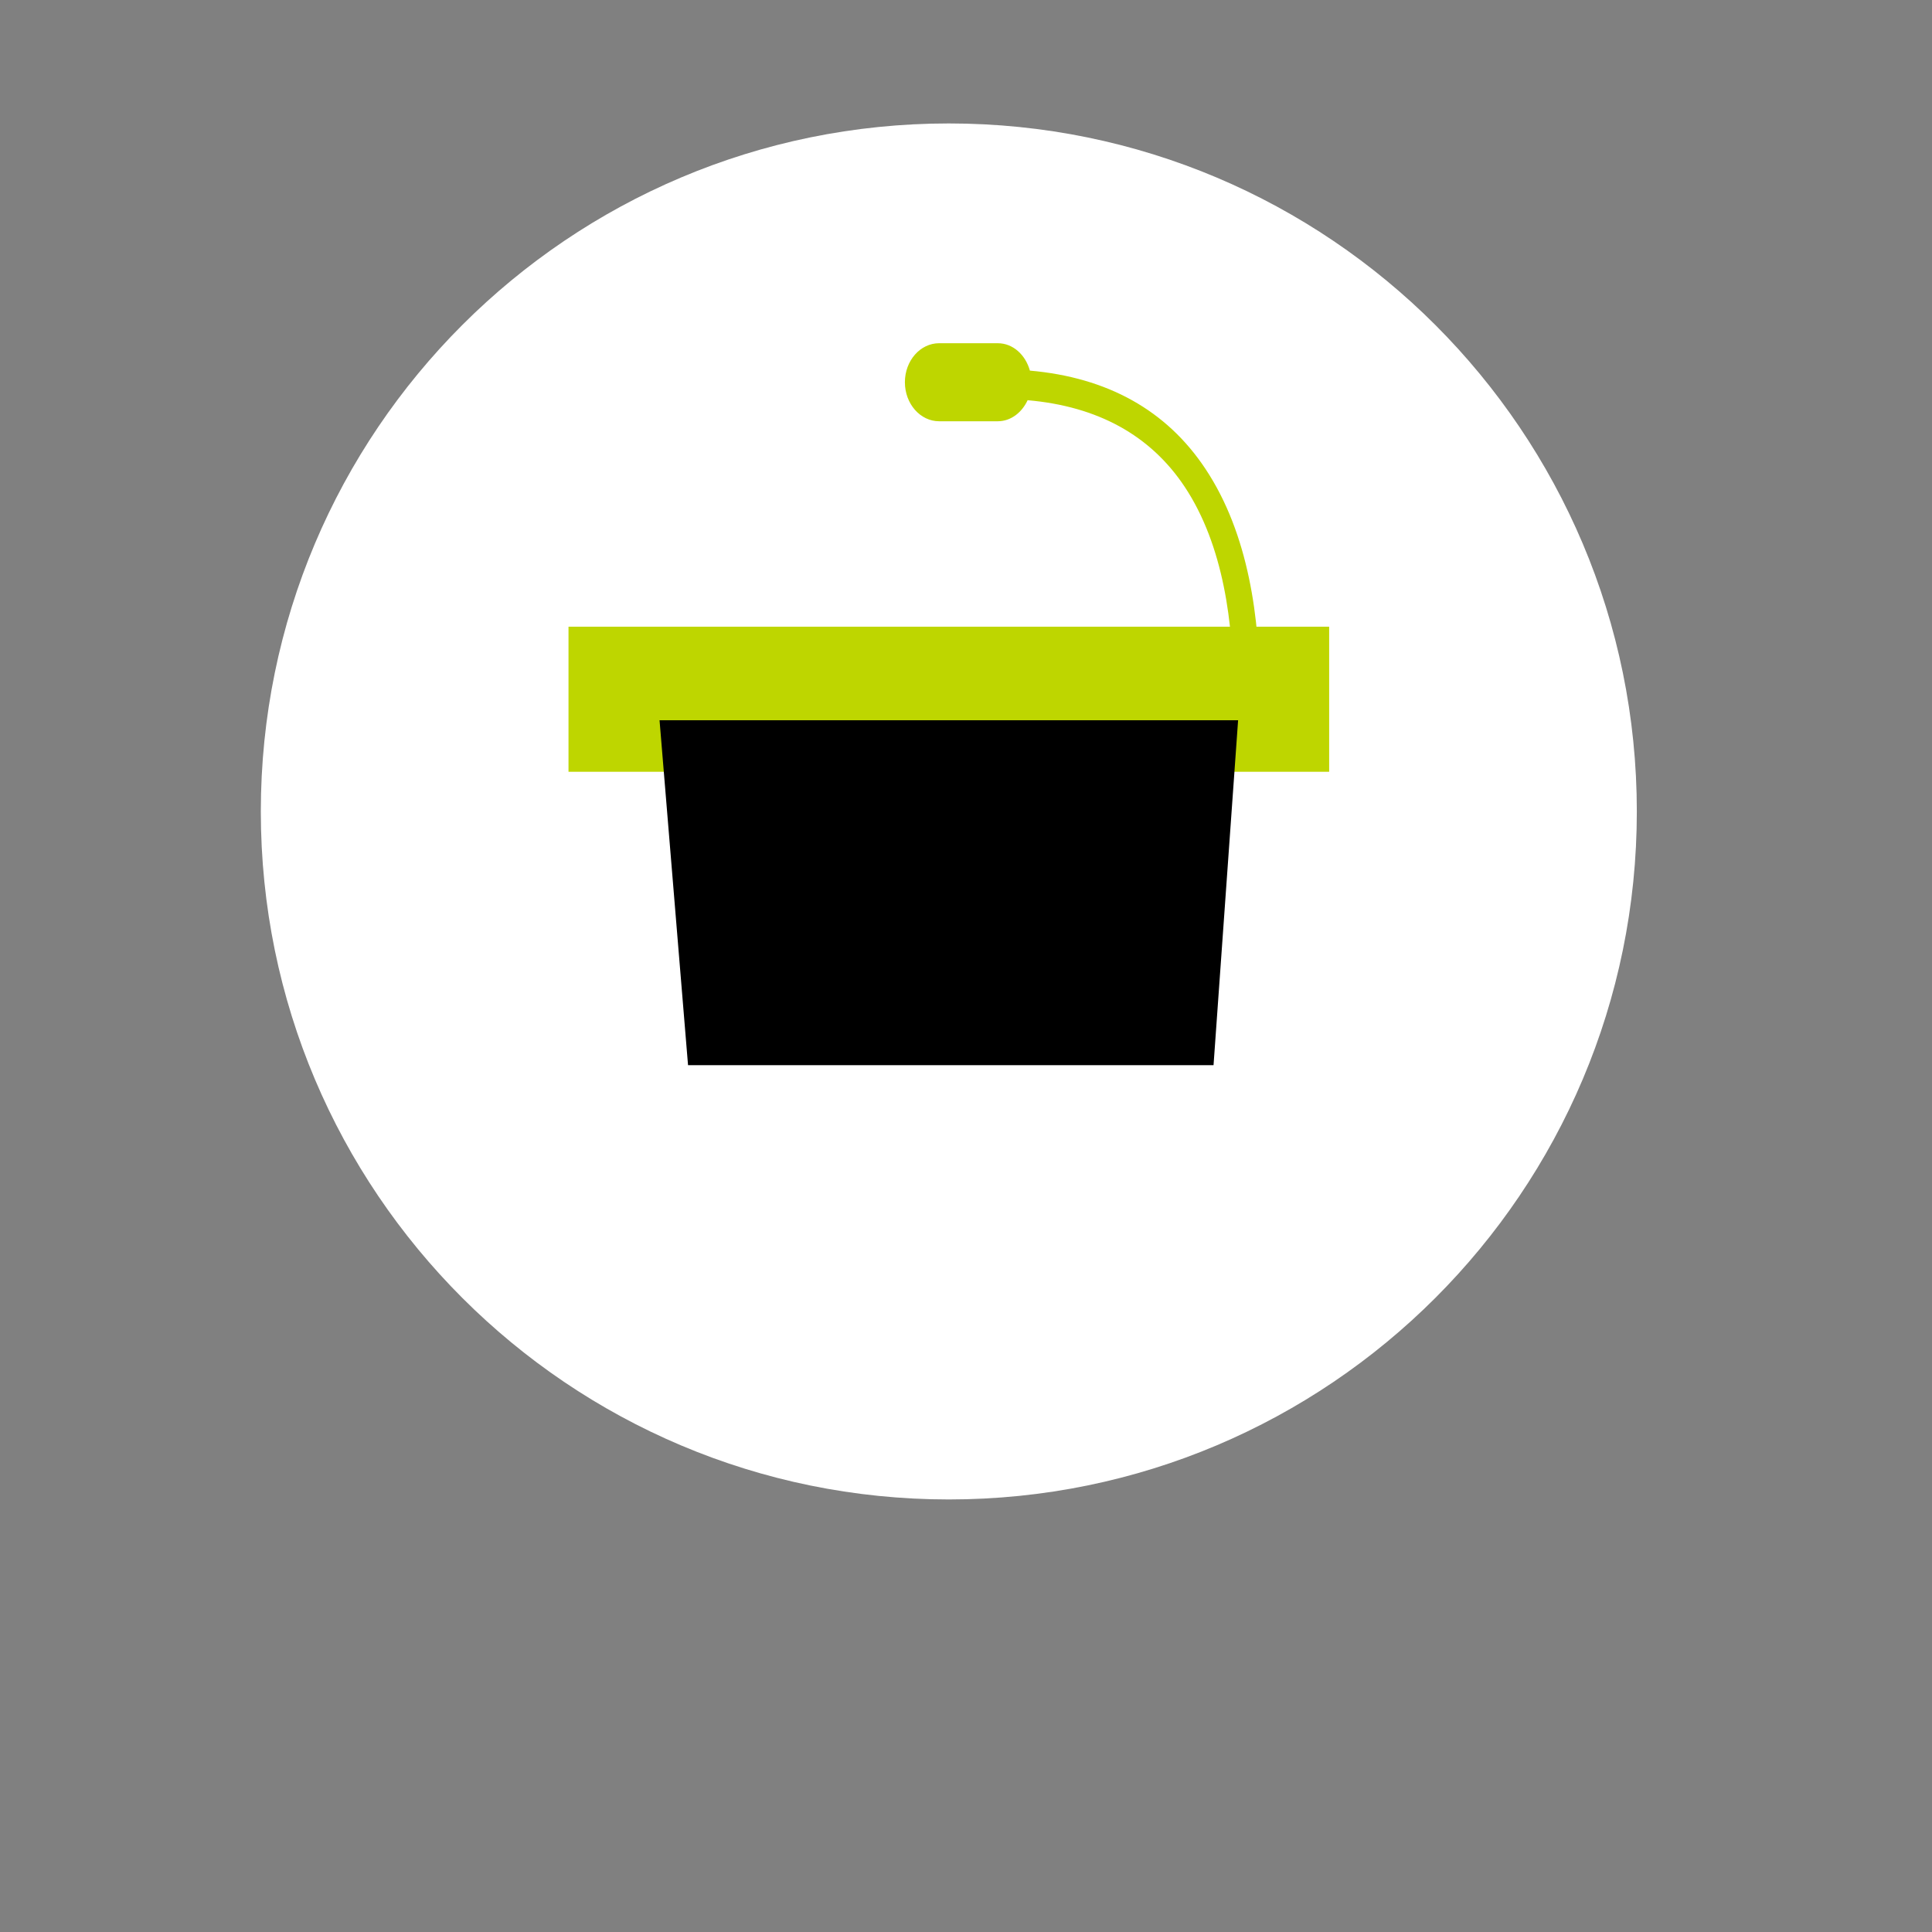
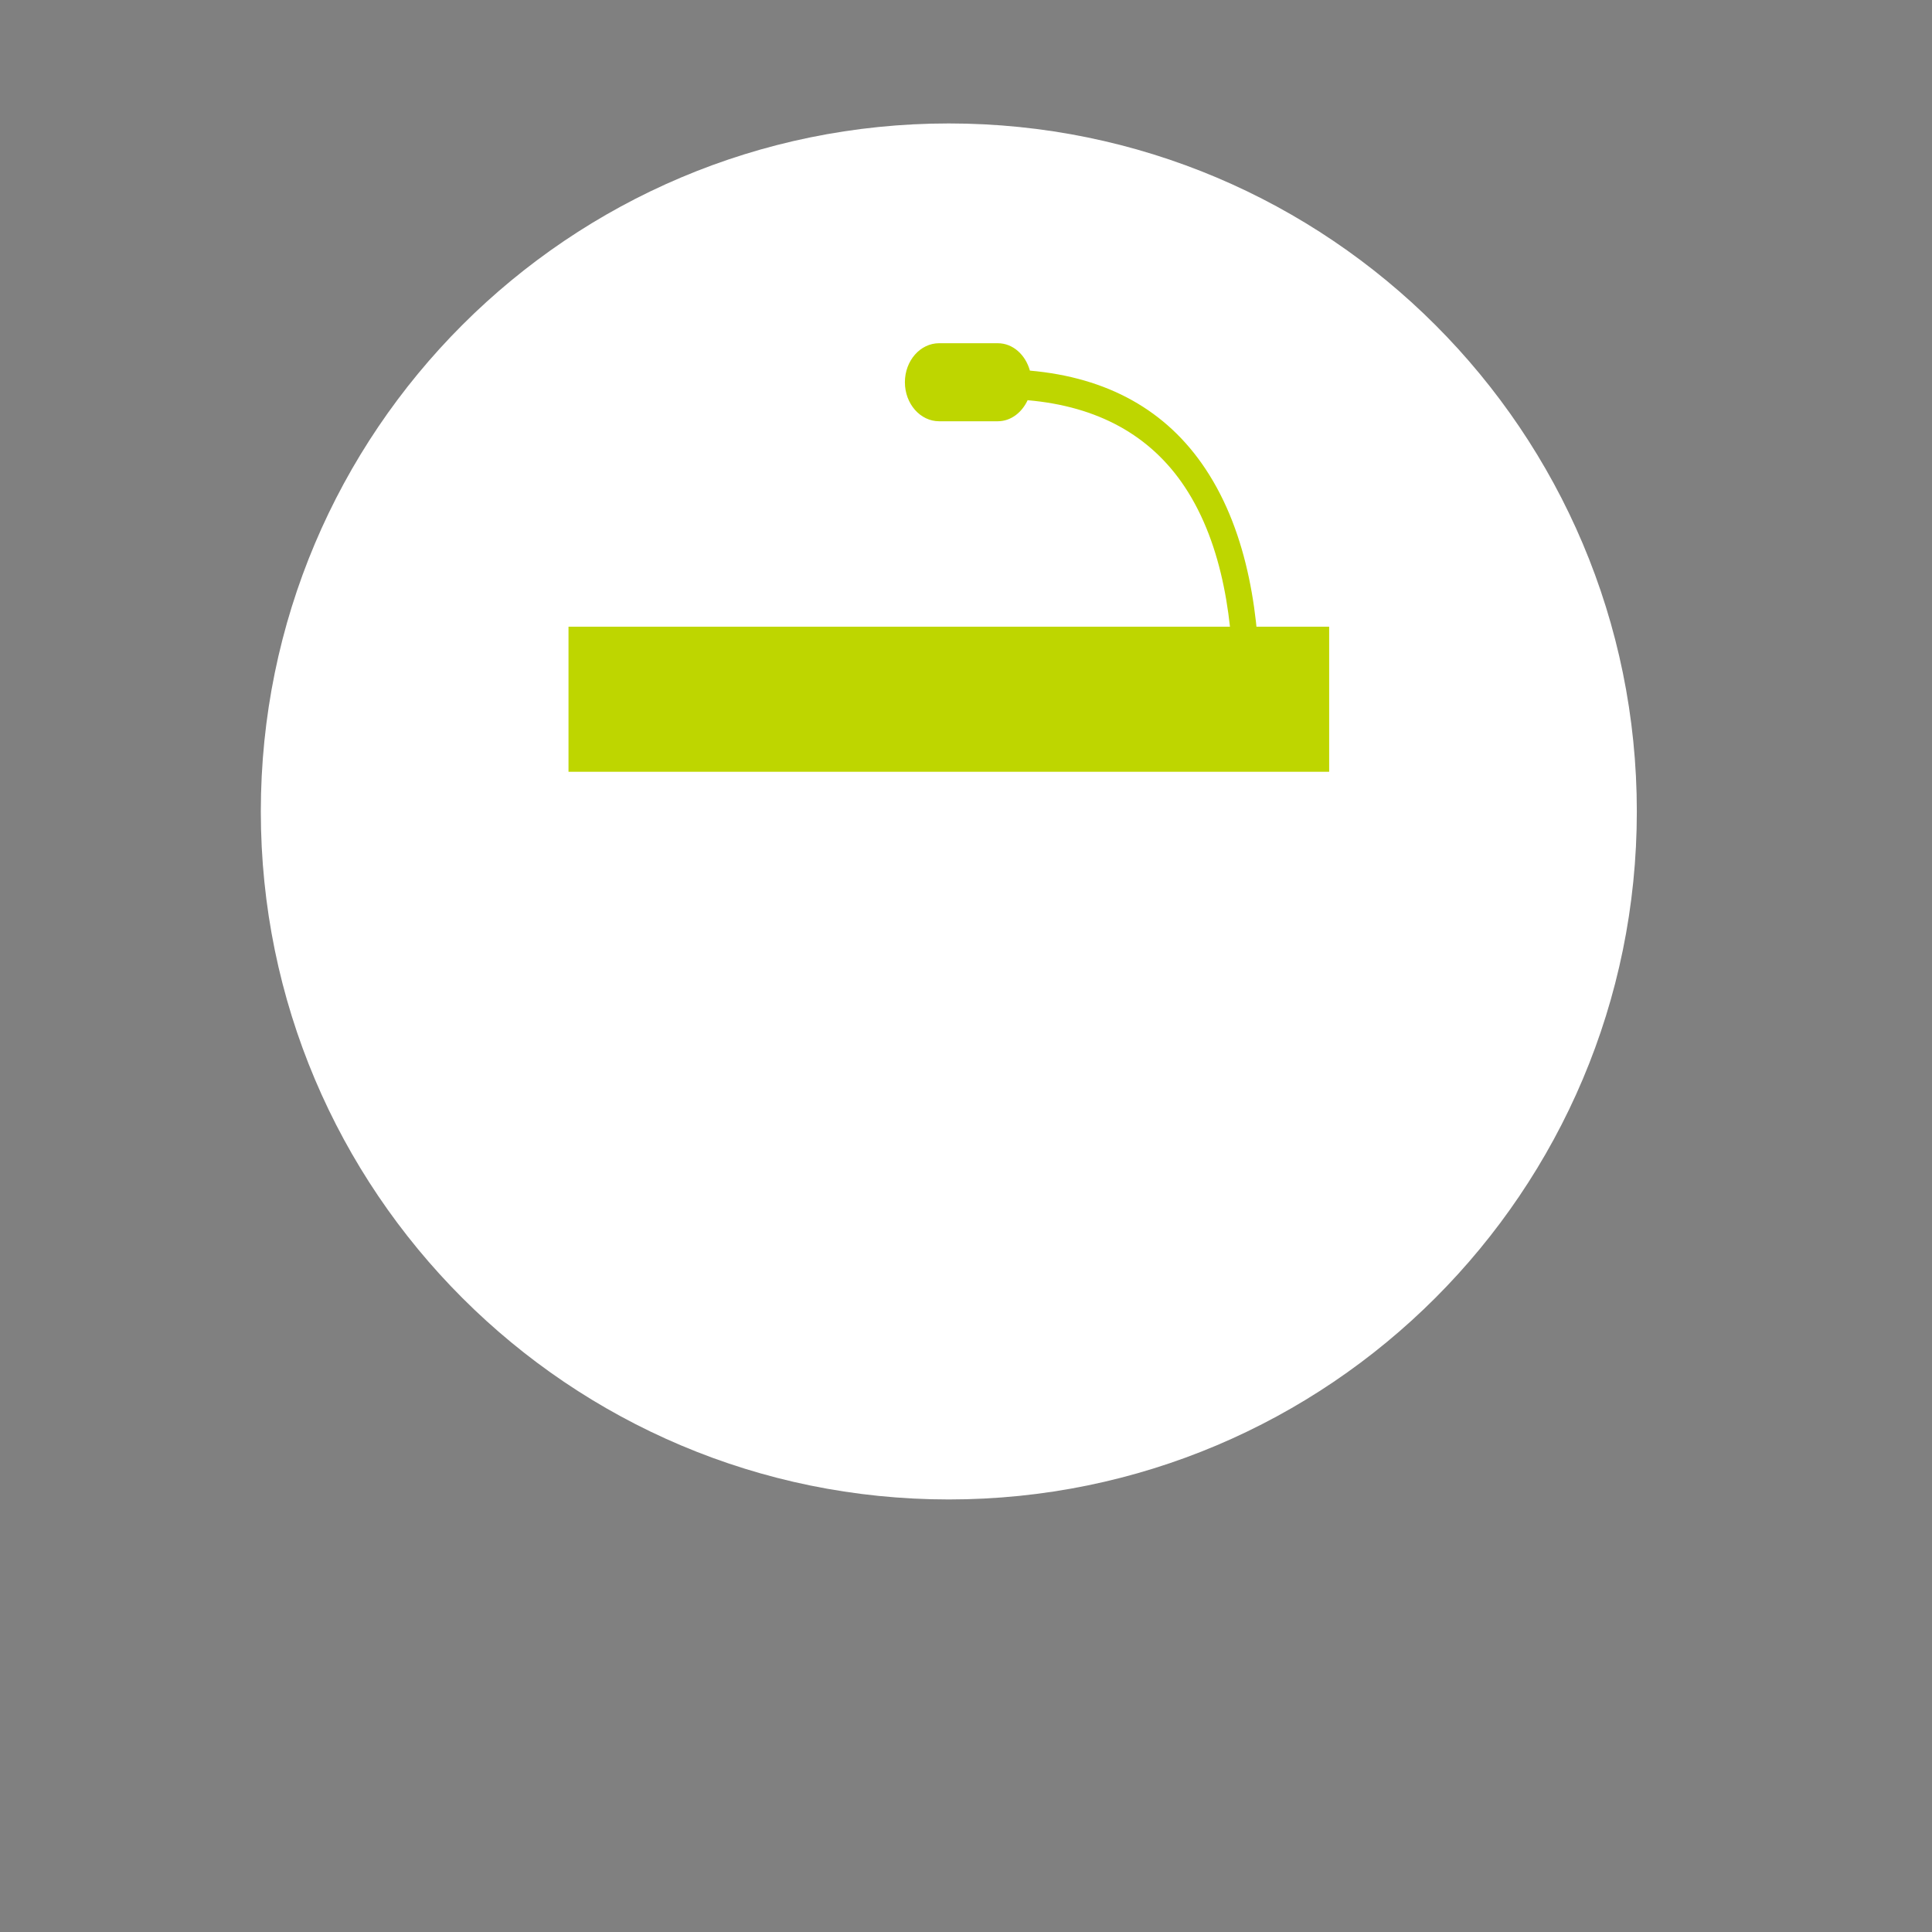
<svg xmlns="http://www.w3.org/2000/svg" version="1.1" id="Ebene_1" x="0px" y="0px" width="300px" height="300px" viewBox="0 0 300 300" enable-background="new 0 0 300 300" xml:space="preserve">
  <rect x="0" y="0" width="300" height="300" fill="#808080" stroke="none" />
  <g>
    <path fill="#FFFFFF" d="M147.333,232.834c59.002,0,106.833-47.83,106.833-106.832c0-59.004-47.831-106.834-106.833-106.834   S40.5,66.998,40.5,126.002C40.5,185.004,88.331,232.834,147.333,232.834" />
  </g>
  <g>
    <path fill="#BED600" d="M191.48,107.839c0.103-10.88-1.496-23.17-7.521-32.249c-5.328-8.016-13.529-12.501-24.391-13.446   c-0.889,1.915-2.605,3.269-4.639,3.269h-9.104c-2.923,0-5.313-2.705-5.313-6.06s2.392-6.058,5.313-6.058h9.104   c2.37,0,4.307,1.805,4.994,4.254c12.047,1.062,21.213,6.152,27.252,15.248c6.733,10.113,8.493,23.402,8.413,35.042" />
  </g>
  <polyline fill="#BED600" points="186.18,97.313 206.391,97.313 206.391,119.84 88.277,119.84 88.277,97.313 184.129,97.313 " />
-   <polygon points="106.838,165.396 188.438,165.396 192.252,111.838 102.414,111.838 " />
</svg>